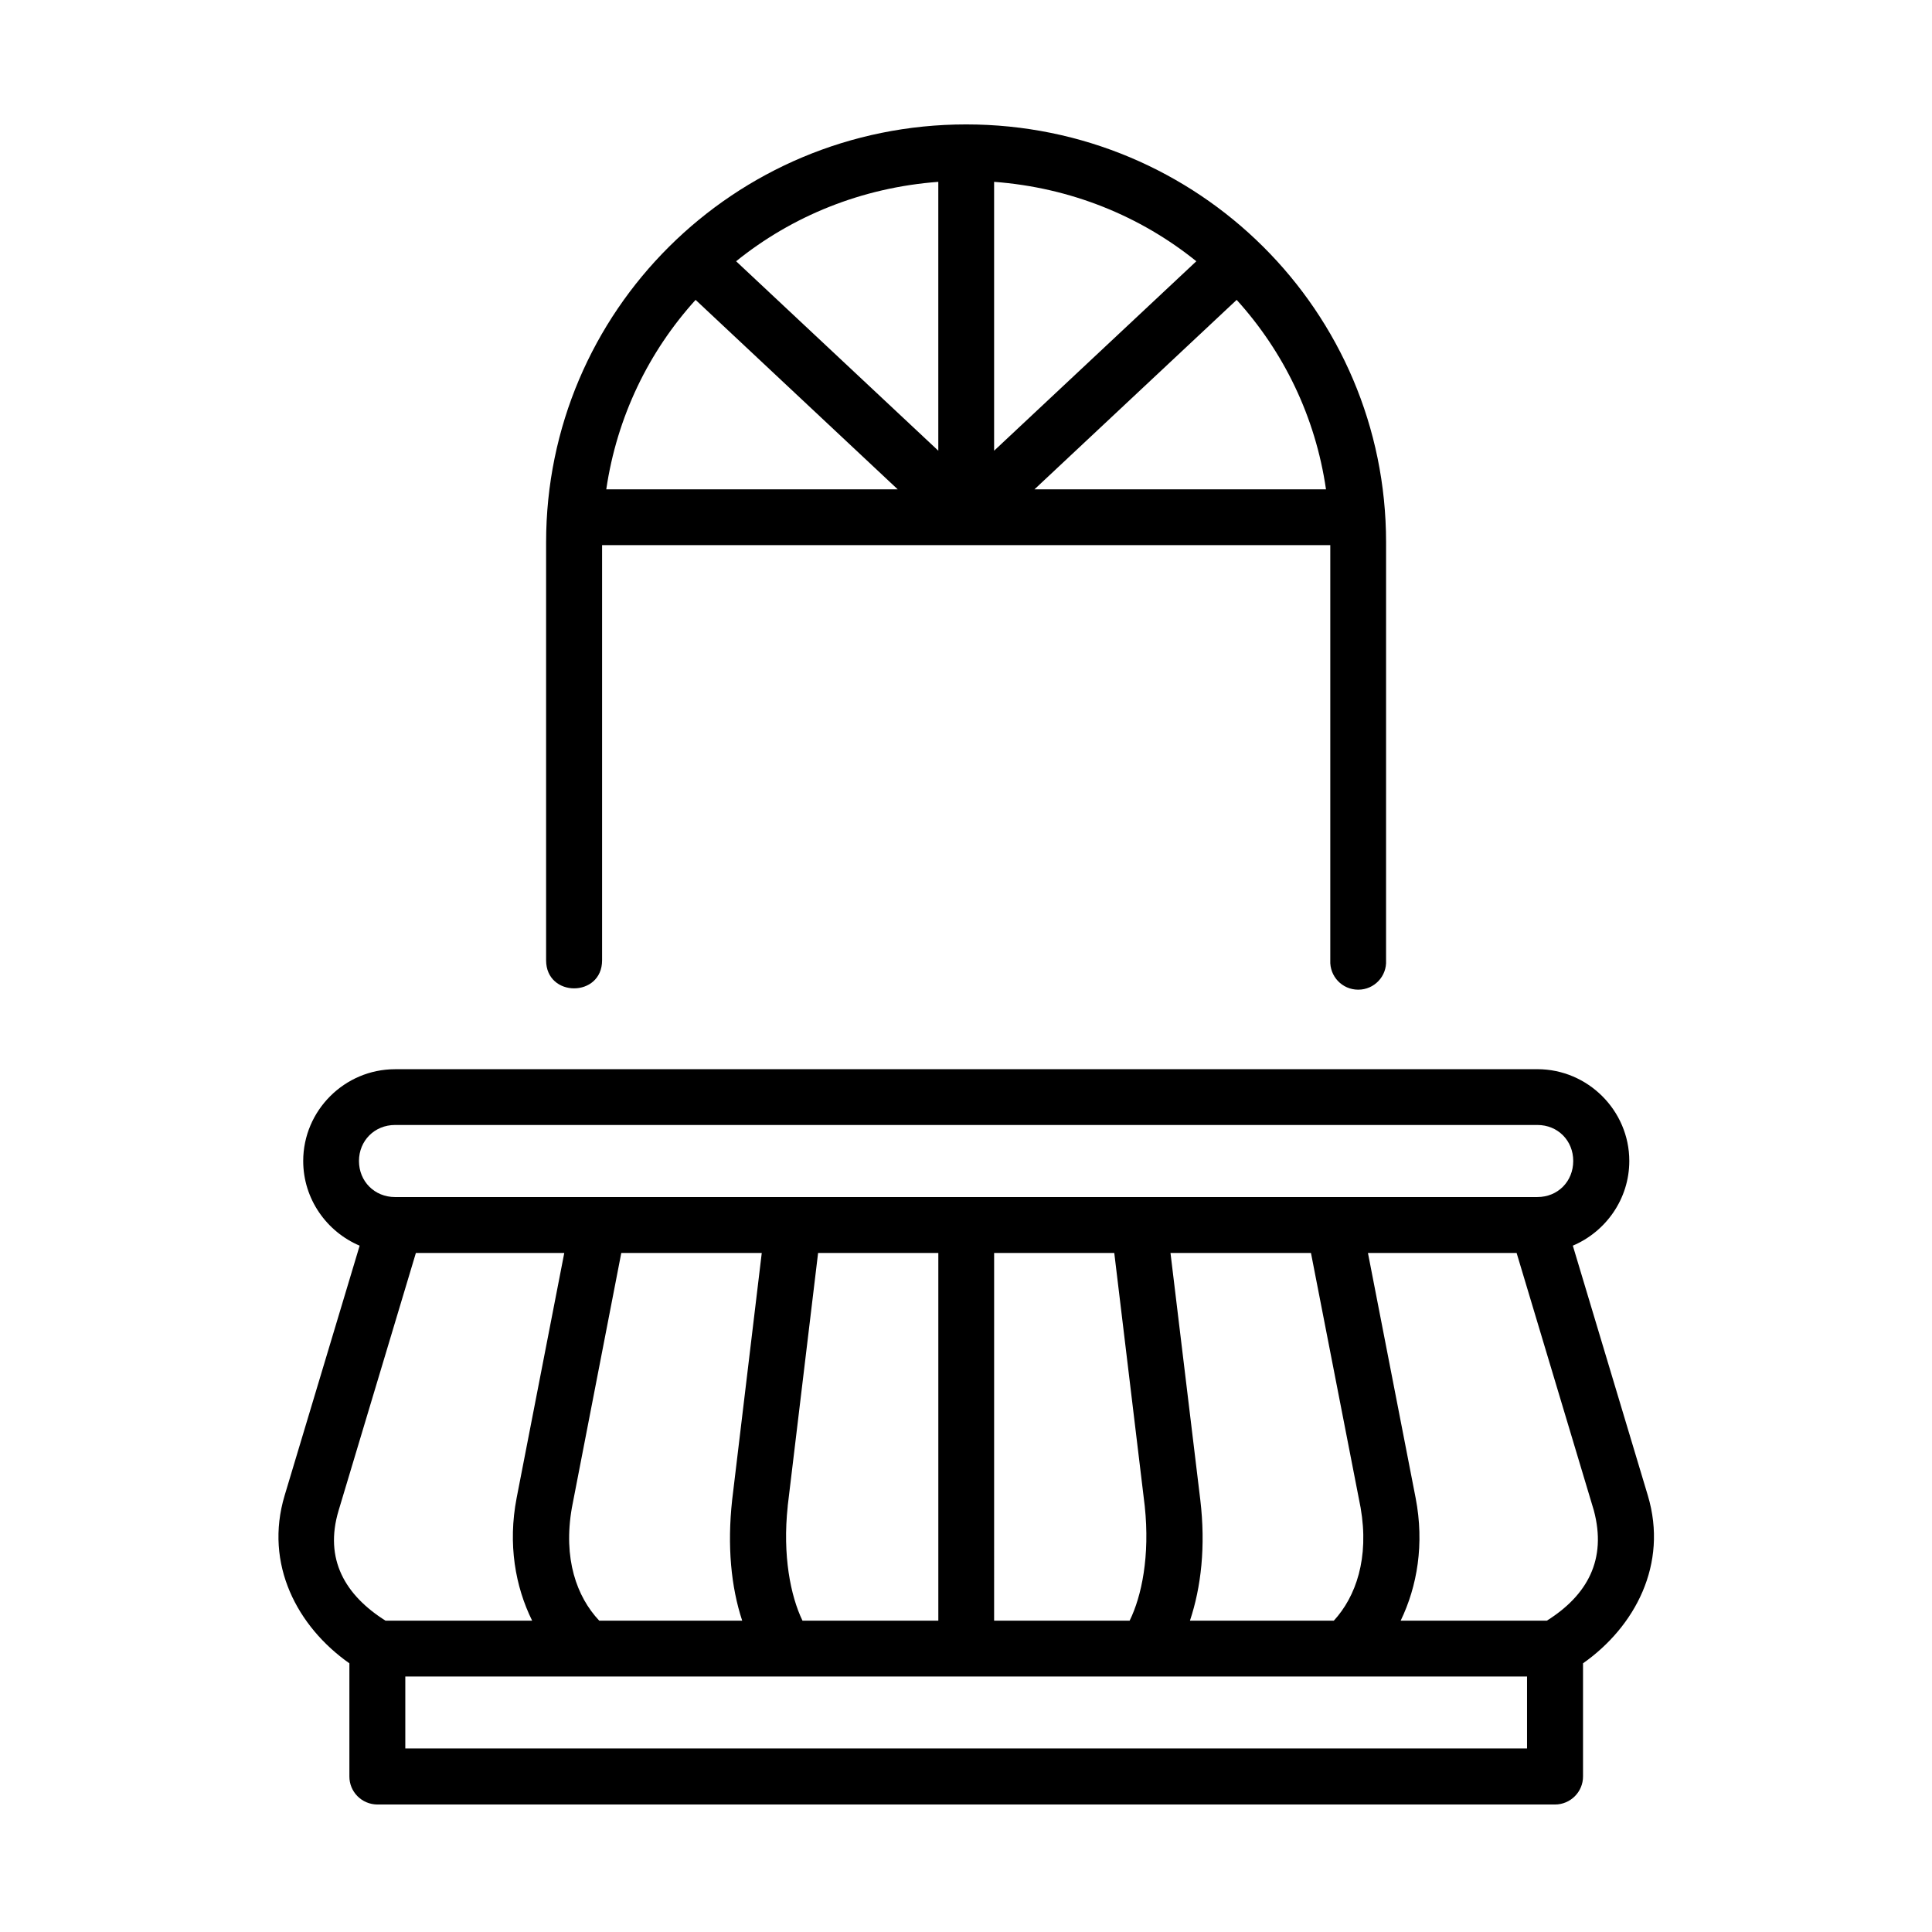
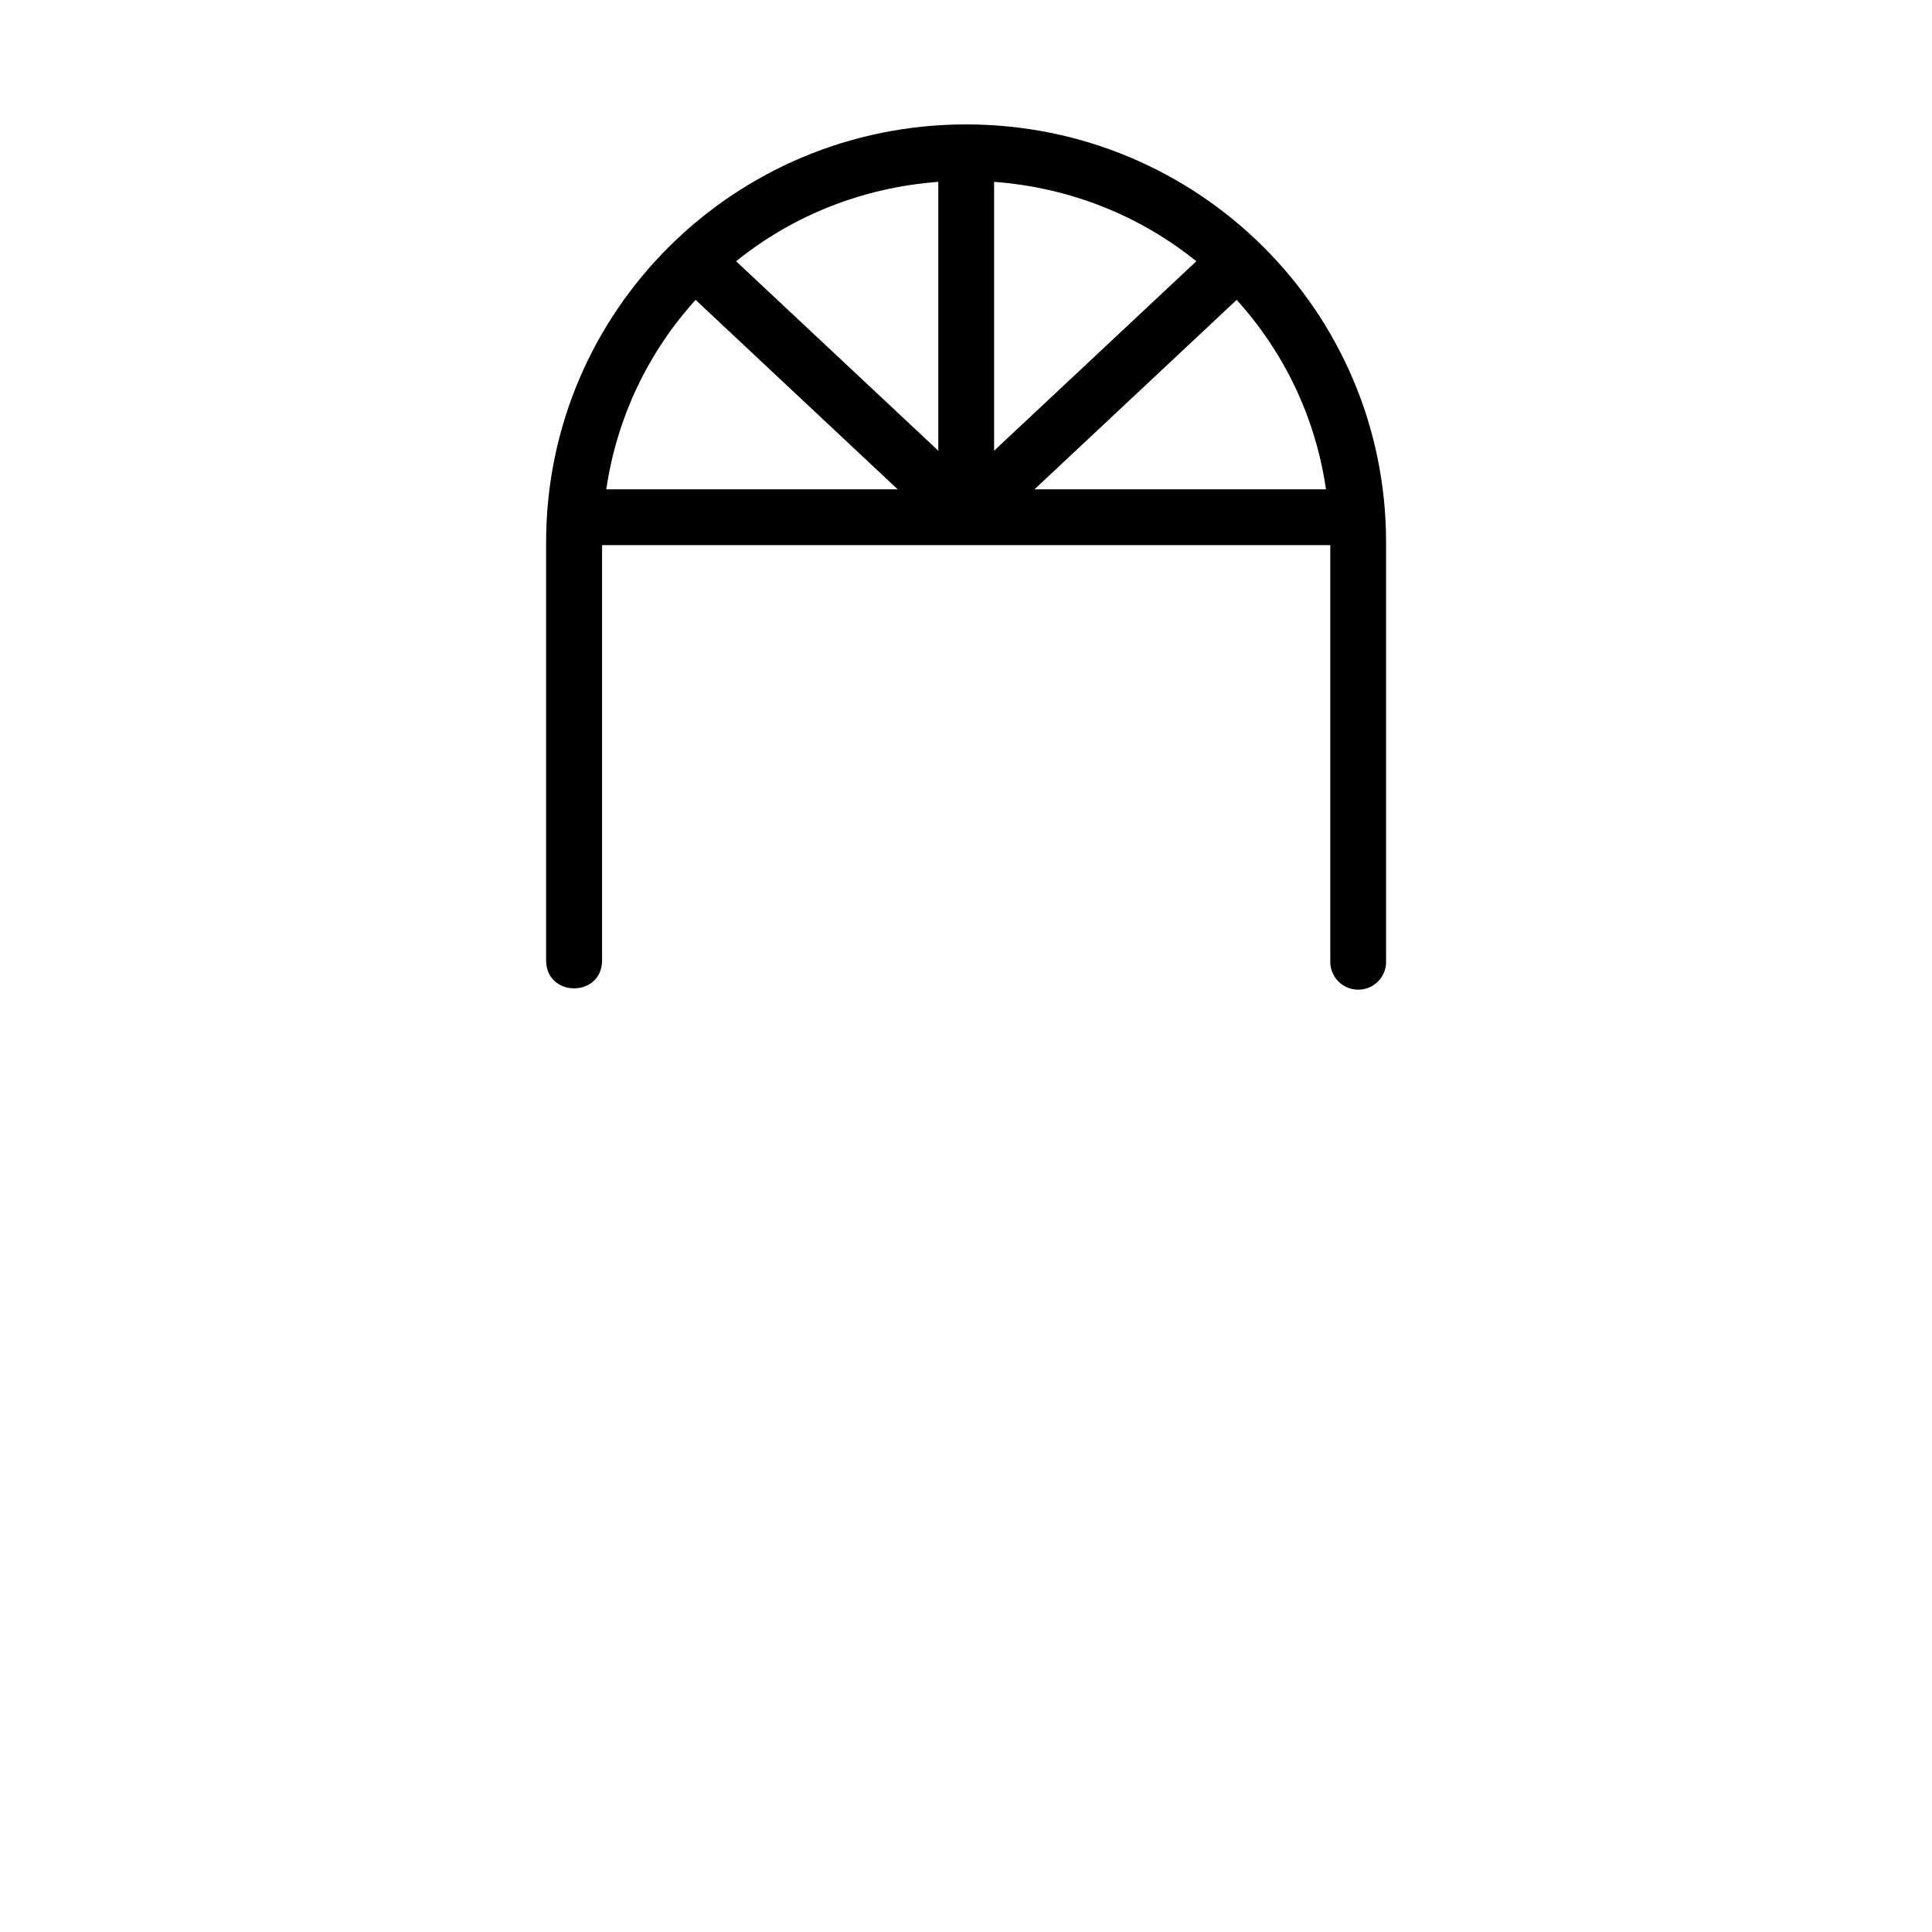
<svg xmlns="http://www.w3.org/2000/svg" fill="#000000" width="800px" height="800px" version="1.1" viewBox="144 144 512 512">
  <g fill-rule="evenodd">
-     <path d="m251.41 588.29h297.27v19.066h-297.27zm255.11-112.24h39.398l20.465 68.227c3.5 13.078-1.773 22.504-12.449 29.215h-38.742c4.394-9.098 6.324-20.324 3.965-32.52zm-52.328 0h37.227l13.156 67.492c2.328 13.383-1.254 23.582-7.094 29.949h-38.133c2.973-8.902 4.203-19.711 2.742-32.016zm-46.738 0h31.84l8.078 67.109c1.395 13.207-0.816 23.848-4.004 30.328h-35.918zm-46.652 0h31.863v97.438h-36.004c-3.152-6.539-5.312-17.273-3.906-30.328v-0.066c0-0.023-0.027-0.023 0-0.043zm-52.156 0h37.227l-7.844 65.43c-1.344 12.238-0.293 23.078 2.66 32.016h-37.883c-5.969-6.332-9.621-16.426-7.25-29.949zm-54.434 0h39.324l-12.625 64.926c-2.363 12.25-0.352 23.473 4.113 32.52h-38.859c-10.641-6.711-16.328-16.246-12.426-29.215zm-5.519-33.918h302.73c5.426 0 9.5 4.141 9.5 9.531 0 5.426-4.074 9.566-9.5 9.566l-302.73 0.004c-5.418 0-9.562-4.141-9.562-9.566 0.008-5.387 4.144-9.535 9.562-9.535zm0-14.777c-13.383 0-24.34 10.953-24.34 24.316 0 10.059 6.207 18.742 14.957 22.449l-19.883 66.211c-5.457 18.203 3.383 34.781 17.164 44.465v29.949c-0.027 4.109 3.269 7.422 7.383 7.469h312.11c4.109 0 7.461-3.359 7.434-7.469v-29.949c13.758-9.684 22.621-26.258 17.176-44.465l-19.879-66.219c8.75-3.707 14.965-12.387 14.965-22.449 0-13.363-10.996-24.316-24.352-24.316l-302.73 0.004z" />
    <path d="m471.73 223.47c12.422 13.699 20.875 30.961 23.672 50.207h-77.254zm-143.39 0 53.562 50.207h-77.234c2.832-19.246 11.258-36.508 23.672-50.207zm79.109-31.281c20.293 1.516 38.777 9.086 53.59 21.047l-53.59 50.207zm-14.789 0v71.254l-53.582-50.207c14.812-11.961 33.266-19.527 53.582-21.047zm7.383-15.219c-61.52 0-111.32 49.496-111.32 110.75v110.77c0 9.91 14.836 9.91 14.836 0v-110.03h192.98v110.03c-0.203 4.266 3.152 7.785 7.41 7.785 4.223 0 7.602-3.519 7.371-7.785l0.004-110.77c0.004-61.258-49.766-110.75-111.28-110.75z" />
  </g>
</svg>